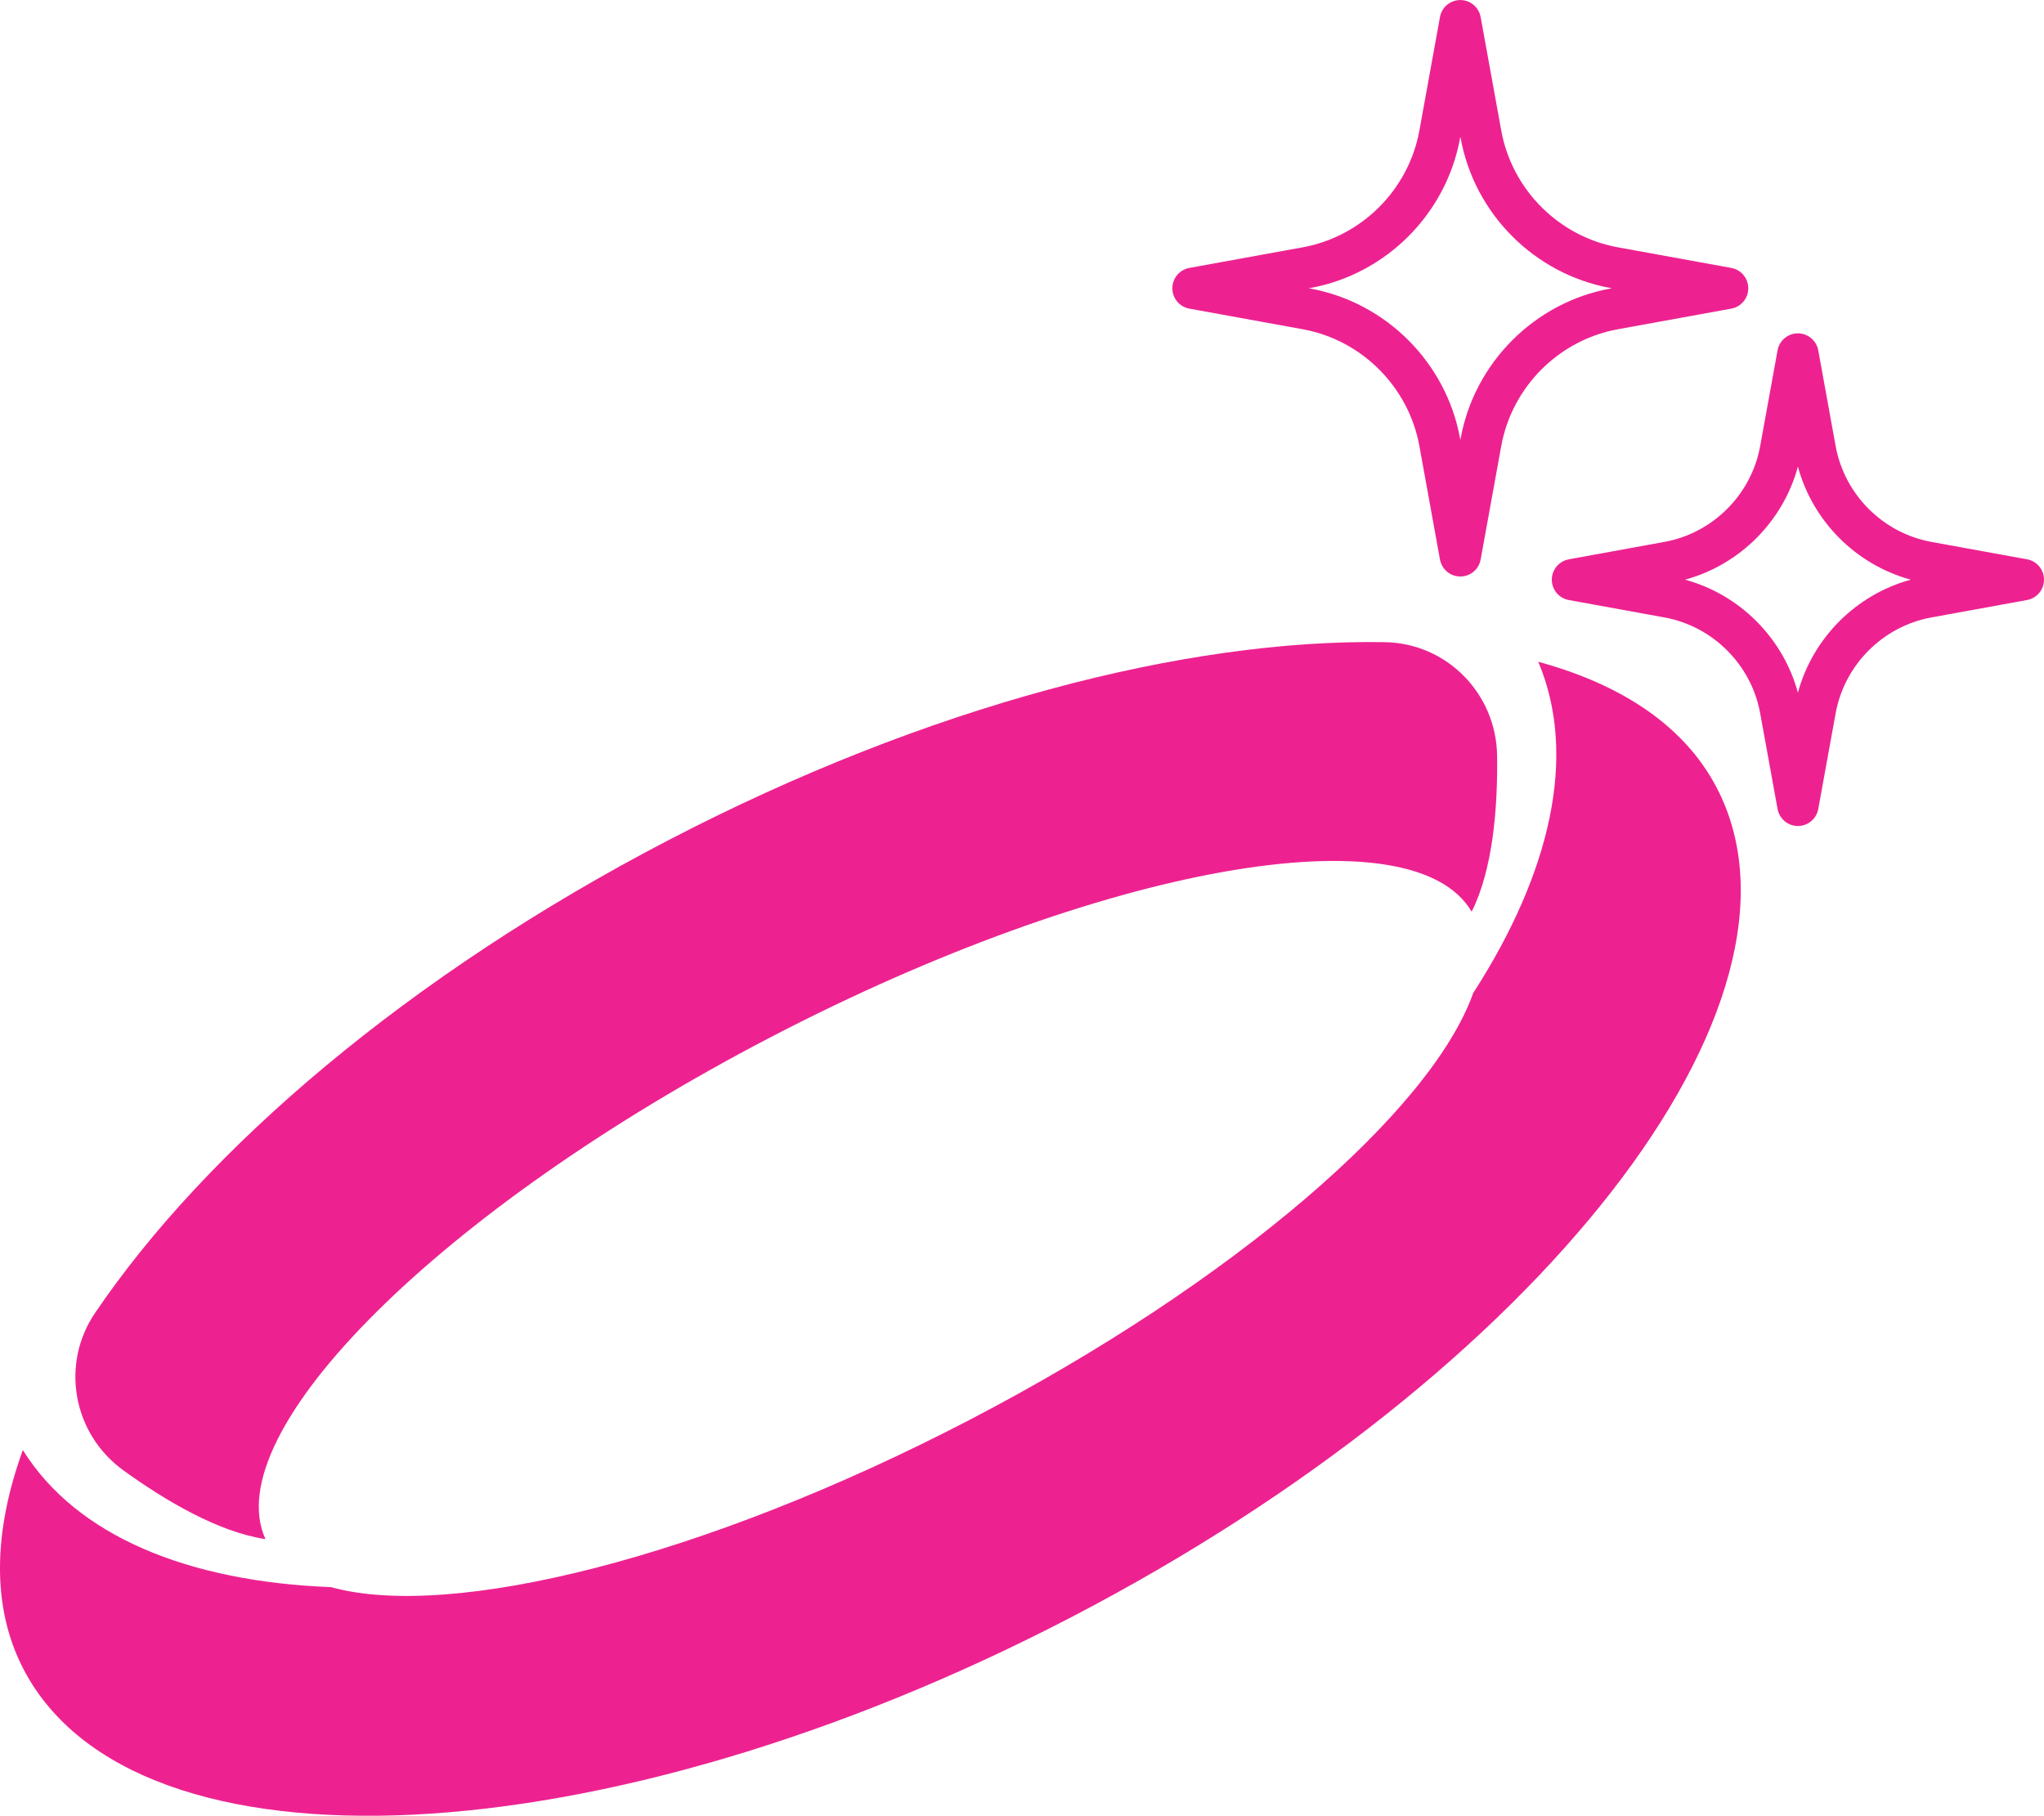
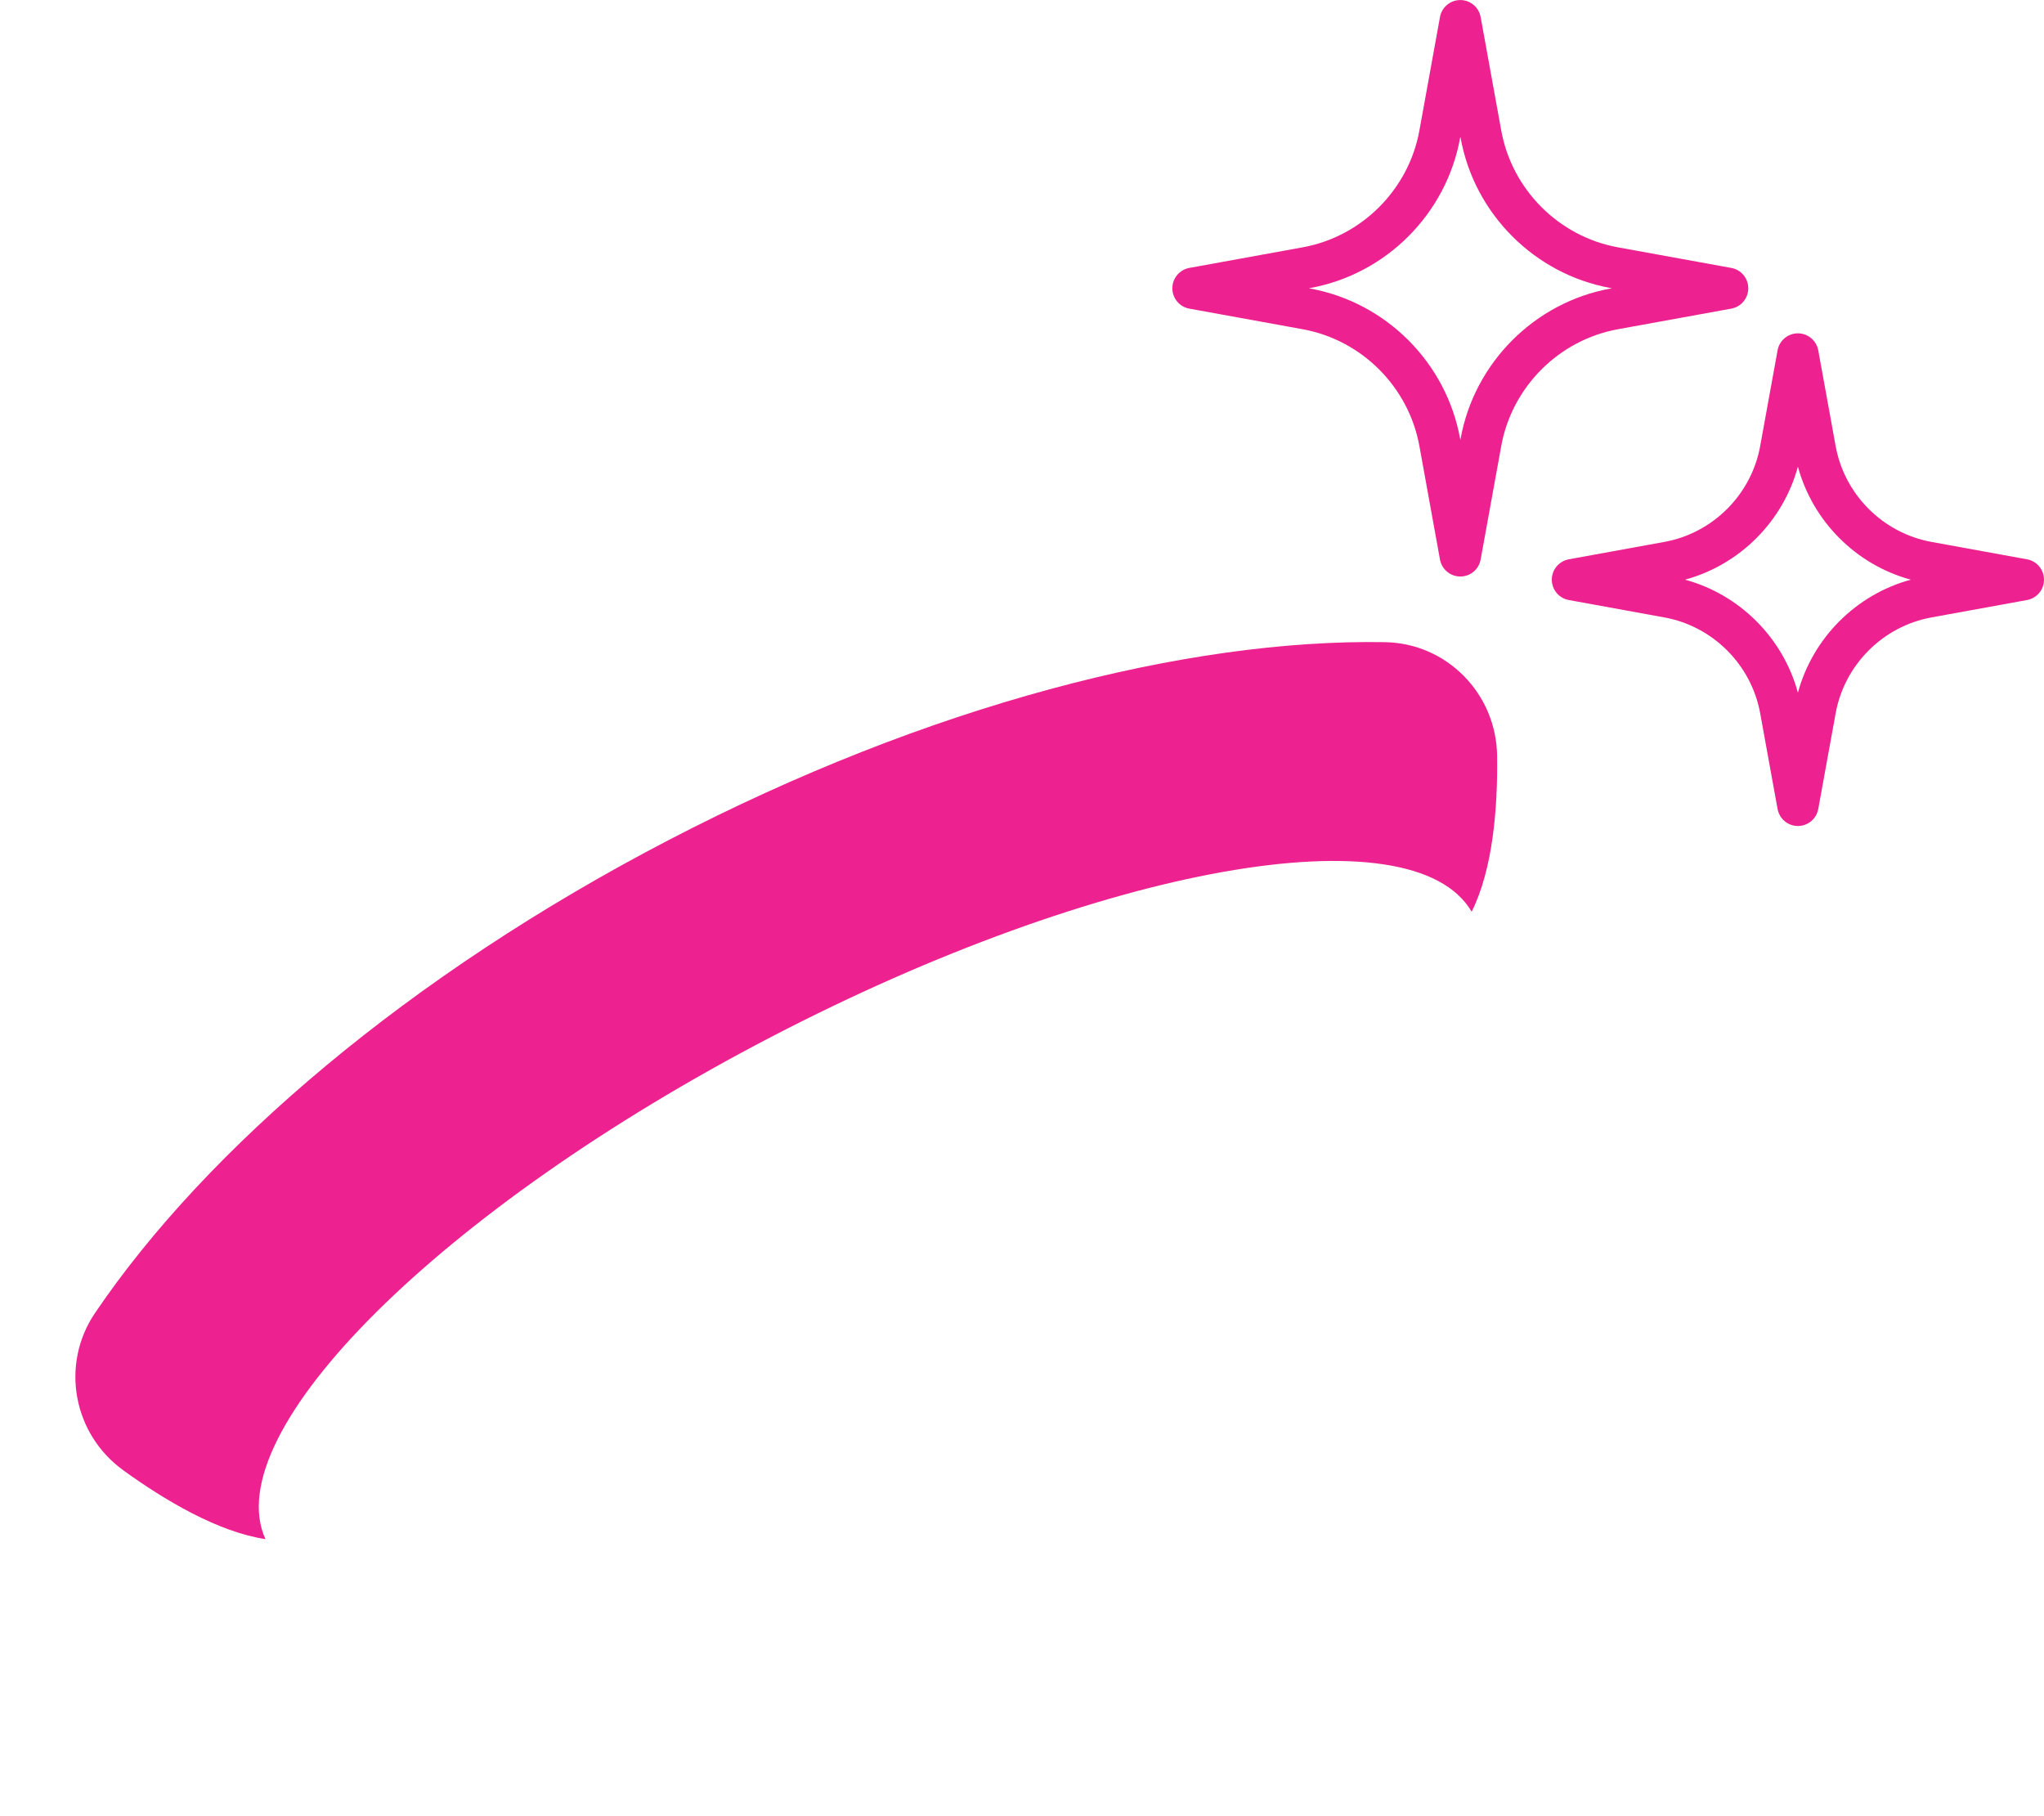
<svg xmlns="http://www.w3.org/2000/svg" width="179" height="159" viewBox="0 0 179 159" fill="none">
  <g clip-path="url(#clip0_1097_438)">
    <path d="M10.796 128.749C14.509 131.435 19.136 134.159 23.248 134.778C18.971 125.409 38.598 105.853 67.502 90.819C96.405 75.786 123.677 70.948 128.879 79.836C130.738 76.116 131.168 70.759 131.106 66.175C131.033 60.745 126.71 56.325 121.285 56.233C103.885 55.933 81.22 61.775 58.544 73.569C35.872 85.362 18.069 100.569 8.312 114.991C5.272 119.487 6.396 125.571 10.796 128.749Z" fill="#ED2290" />
-     <path d="M134.708 57.947C138.163 66.113 135.829 76.389 129.014 86.957C125.359 97.249 108.142 112.251 84.906 124.337C61.669 136.423 39.512 141.903 28.992 138.983C16.437 138.494 6.692 134.502 2 126.977C-0.58 134.11 -0.772 140.712 2.05 146.15C11.802 164.934 52.908 162.893 93.86 141.592C134.811 120.291 160.106 87.795 150.354 69.011C147.532 63.573 142.018 59.938 134.708 57.951V57.947Z" fill="#ED2290" />
    <path d="M104.157 27.027L114.093 28.833C119.257 29.775 123.358 33.879 124.299 39.048L126.103 48.993C126.261 49.854 127.009 50.484 127.885 50.484C128.76 50.484 129.513 49.858 129.666 48.993L131.471 39.048C132.411 33.879 136.512 29.775 141.676 28.833L151.613 27.027C152.476 26.87 153.102 26.12 153.102 25.244C153.102 24.368 152.476 23.615 151.613 23.461L141.676 21.655C136.512 20.713 132.411 16.609 131.471 11.44L129.666 1.495C129.509 0.634 128.76 0.004 127.885 0.004C127.009 0.004 126.257 0.63 126.103 1.495L124.299 11.44C123.358 16.609 119.257 20.713 114.093 21.655L104.157 23.461C103.293 23.619 102.667 24.368 102.667 25.244C102.667 26.12 103.293 26.873 104.157 27.027ZM114.742 25.221C121.384 24.014 126.656 18.734 127.865 12.086L127.888 11.959L127.912 12.086C129.117 18.734 134.393 24.011 141.035 25.221L141.162 25.244L141.035 25.267C134.393 26.474 129.121 31.754 127.912 38.402L127.888 38.529L127.865 38.402C126.656 31.754 121.384 26.478 114.742 25.267L114.615 25.244L114.742 25.221Z" fill="#ED2290" />
    <path d="M177.511 48.977L169.133 47.452C164.894 46.679 161.527 43.309 160.755 39.067L159.231 30.681C159.073 29.821 158.325 29.19 157.449 29.19C156.574 29.19 155.821 29.817 155.668 30.681L154.144 39.067C153.372 43.309 150.008 46.679 145.766 47.452L137.388 48.977C136.528 49.135 135.898 49.884 135.898 50.761C135.898 51.637 136.524 52.39 137.388 52.544L145.766 54.069C150.005 54.842 153.372 58.212 154.144 62.455L155.668 70.84C155.825 71.701 156.574 72.331 157.449 72.331C158.325 72.331 159.077 71.704 159.231 70.84L160.755 62.455C161.527 58.212 164.894 54.842 169.133 54.069L177.511 52.544C178.375 52.386 179 51.637 179 50.761C179 49.884 178.375 49.131 177.511 48.977ZM157.449 60.656C156.148 55.86 152.354 52.063 147.563 50.761C152.354 49.458 156.148 45.661 157.449 40.865C158.751 45.661 162.544 49.458 167.336 50.761C162.544 52.063 158.751 55.86 157.449 60.656Z" fill="#ED2290" />
  </g>
  <defs>
    <clipPath id="clip0_1097_438">
      <rect width="179" height="159" fill="white" />
    </clipPath>
  </defs>
</svg>